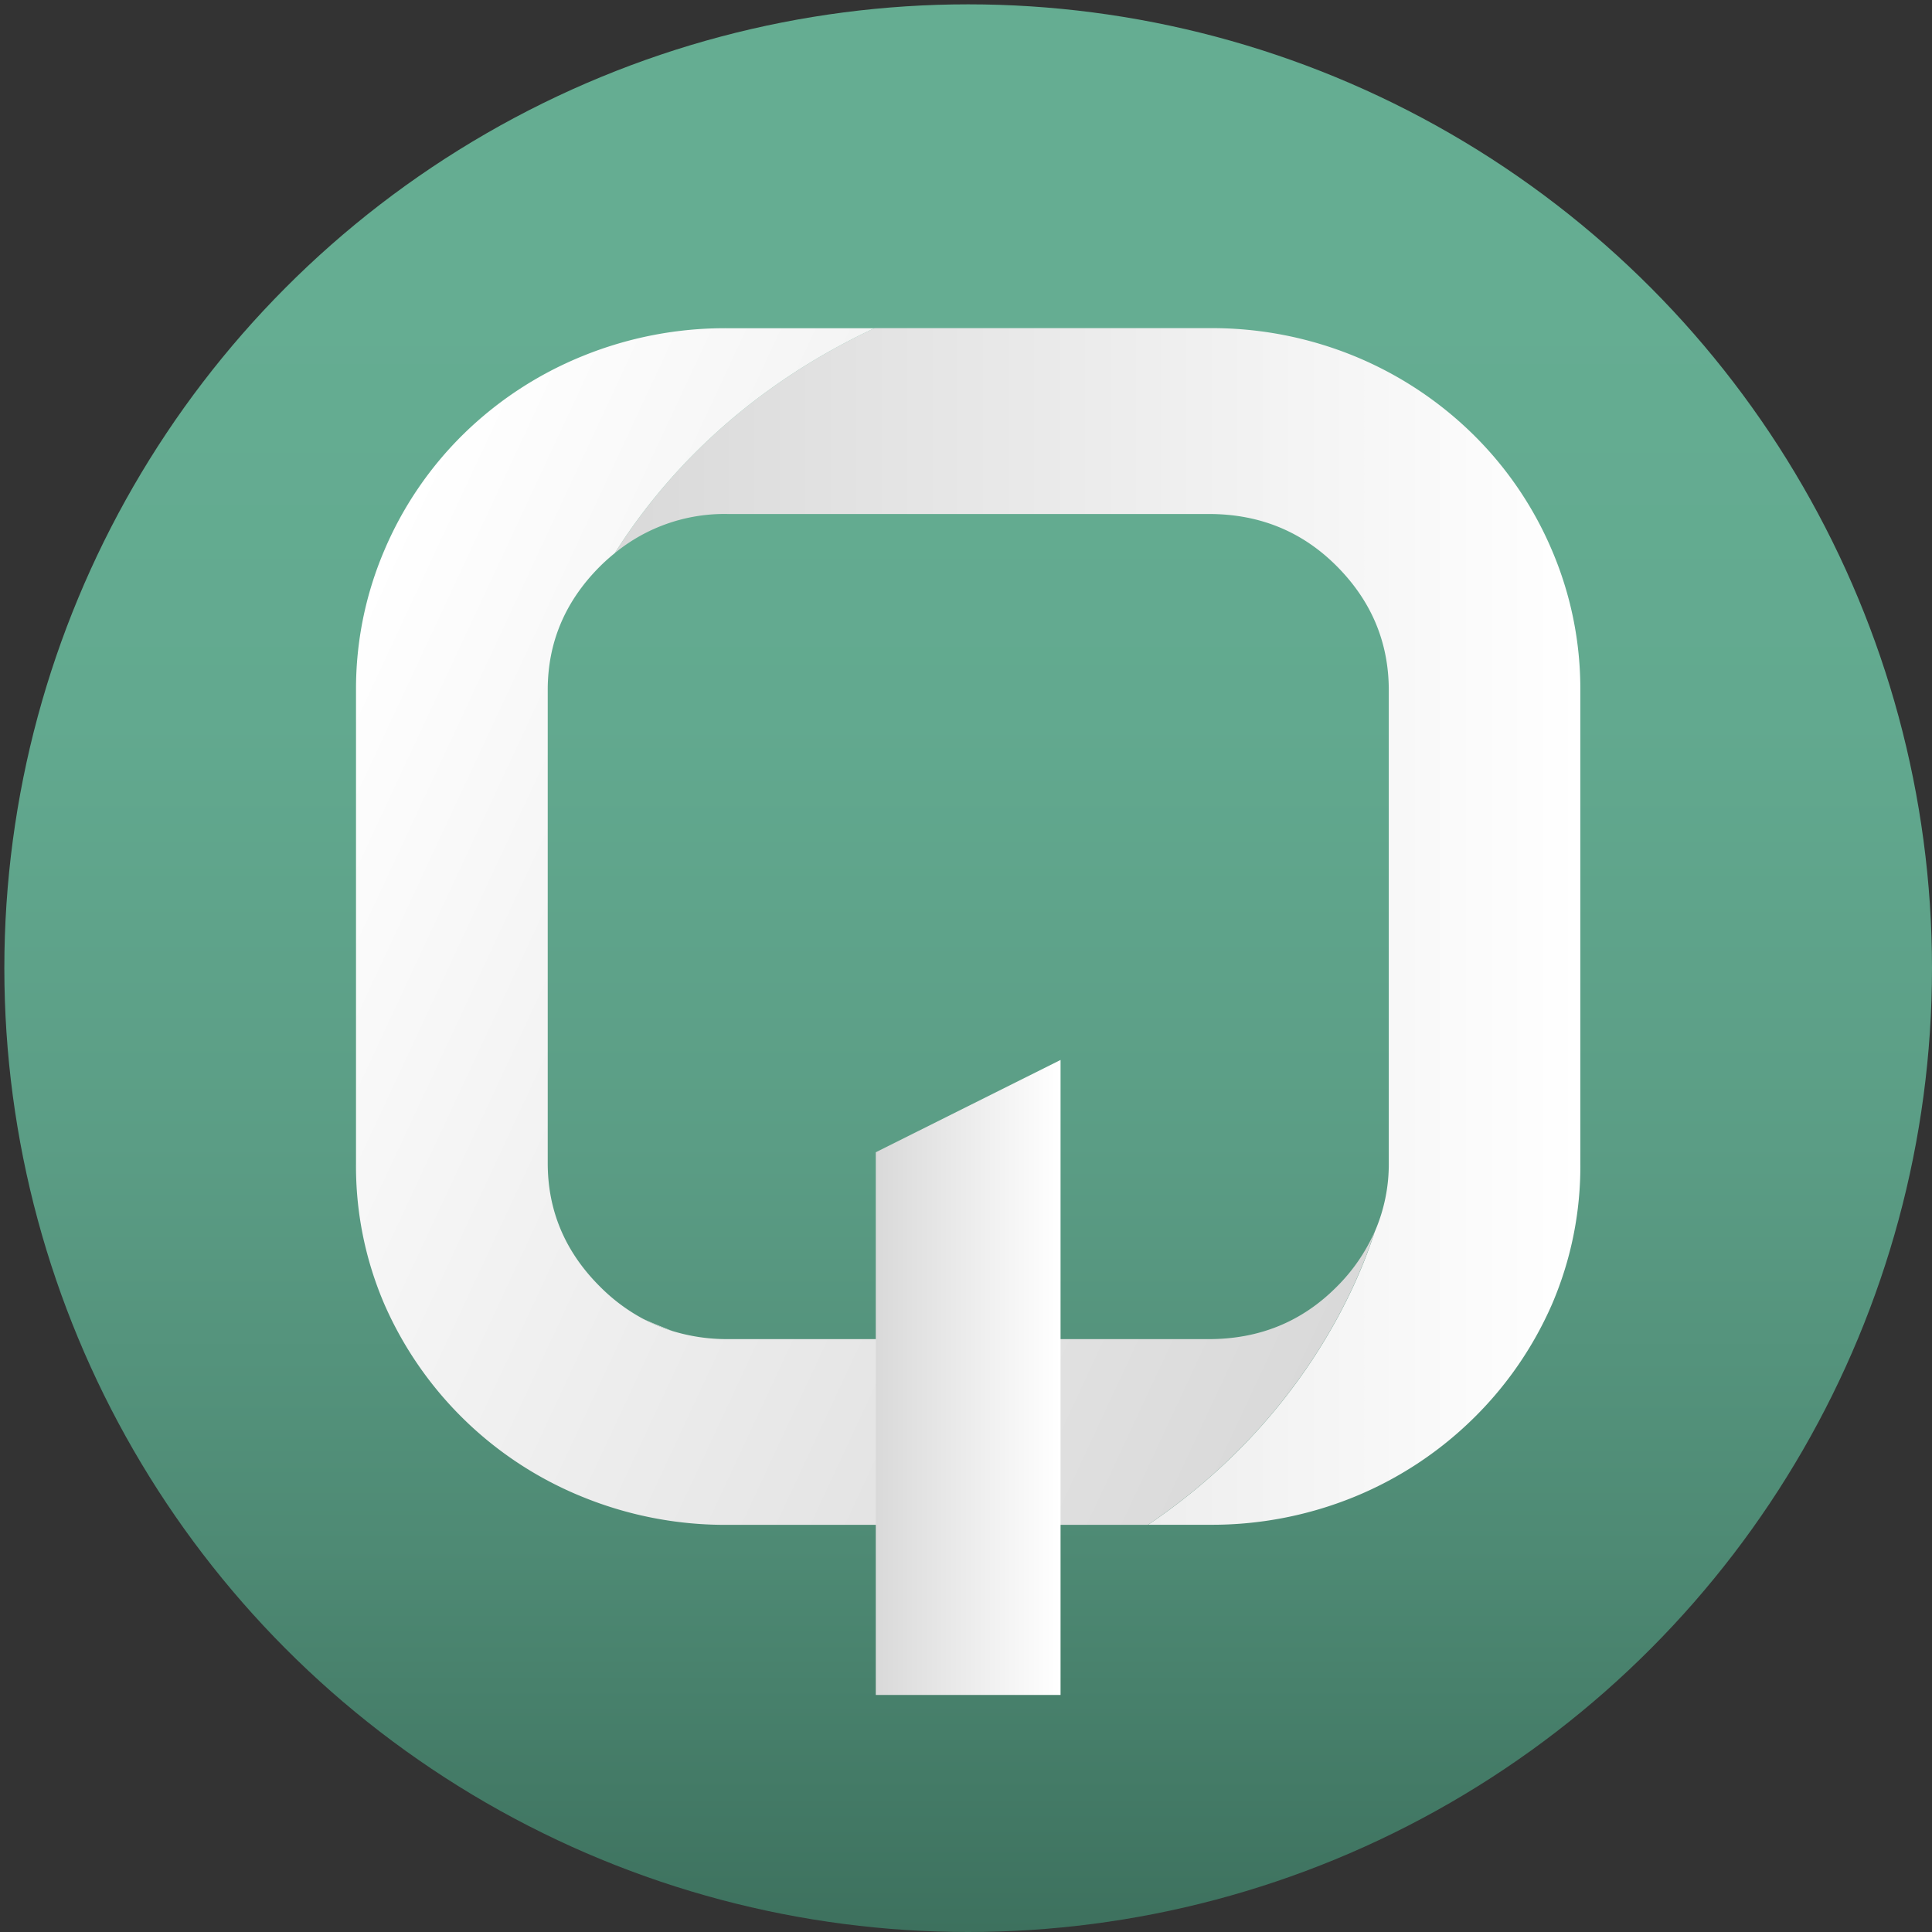
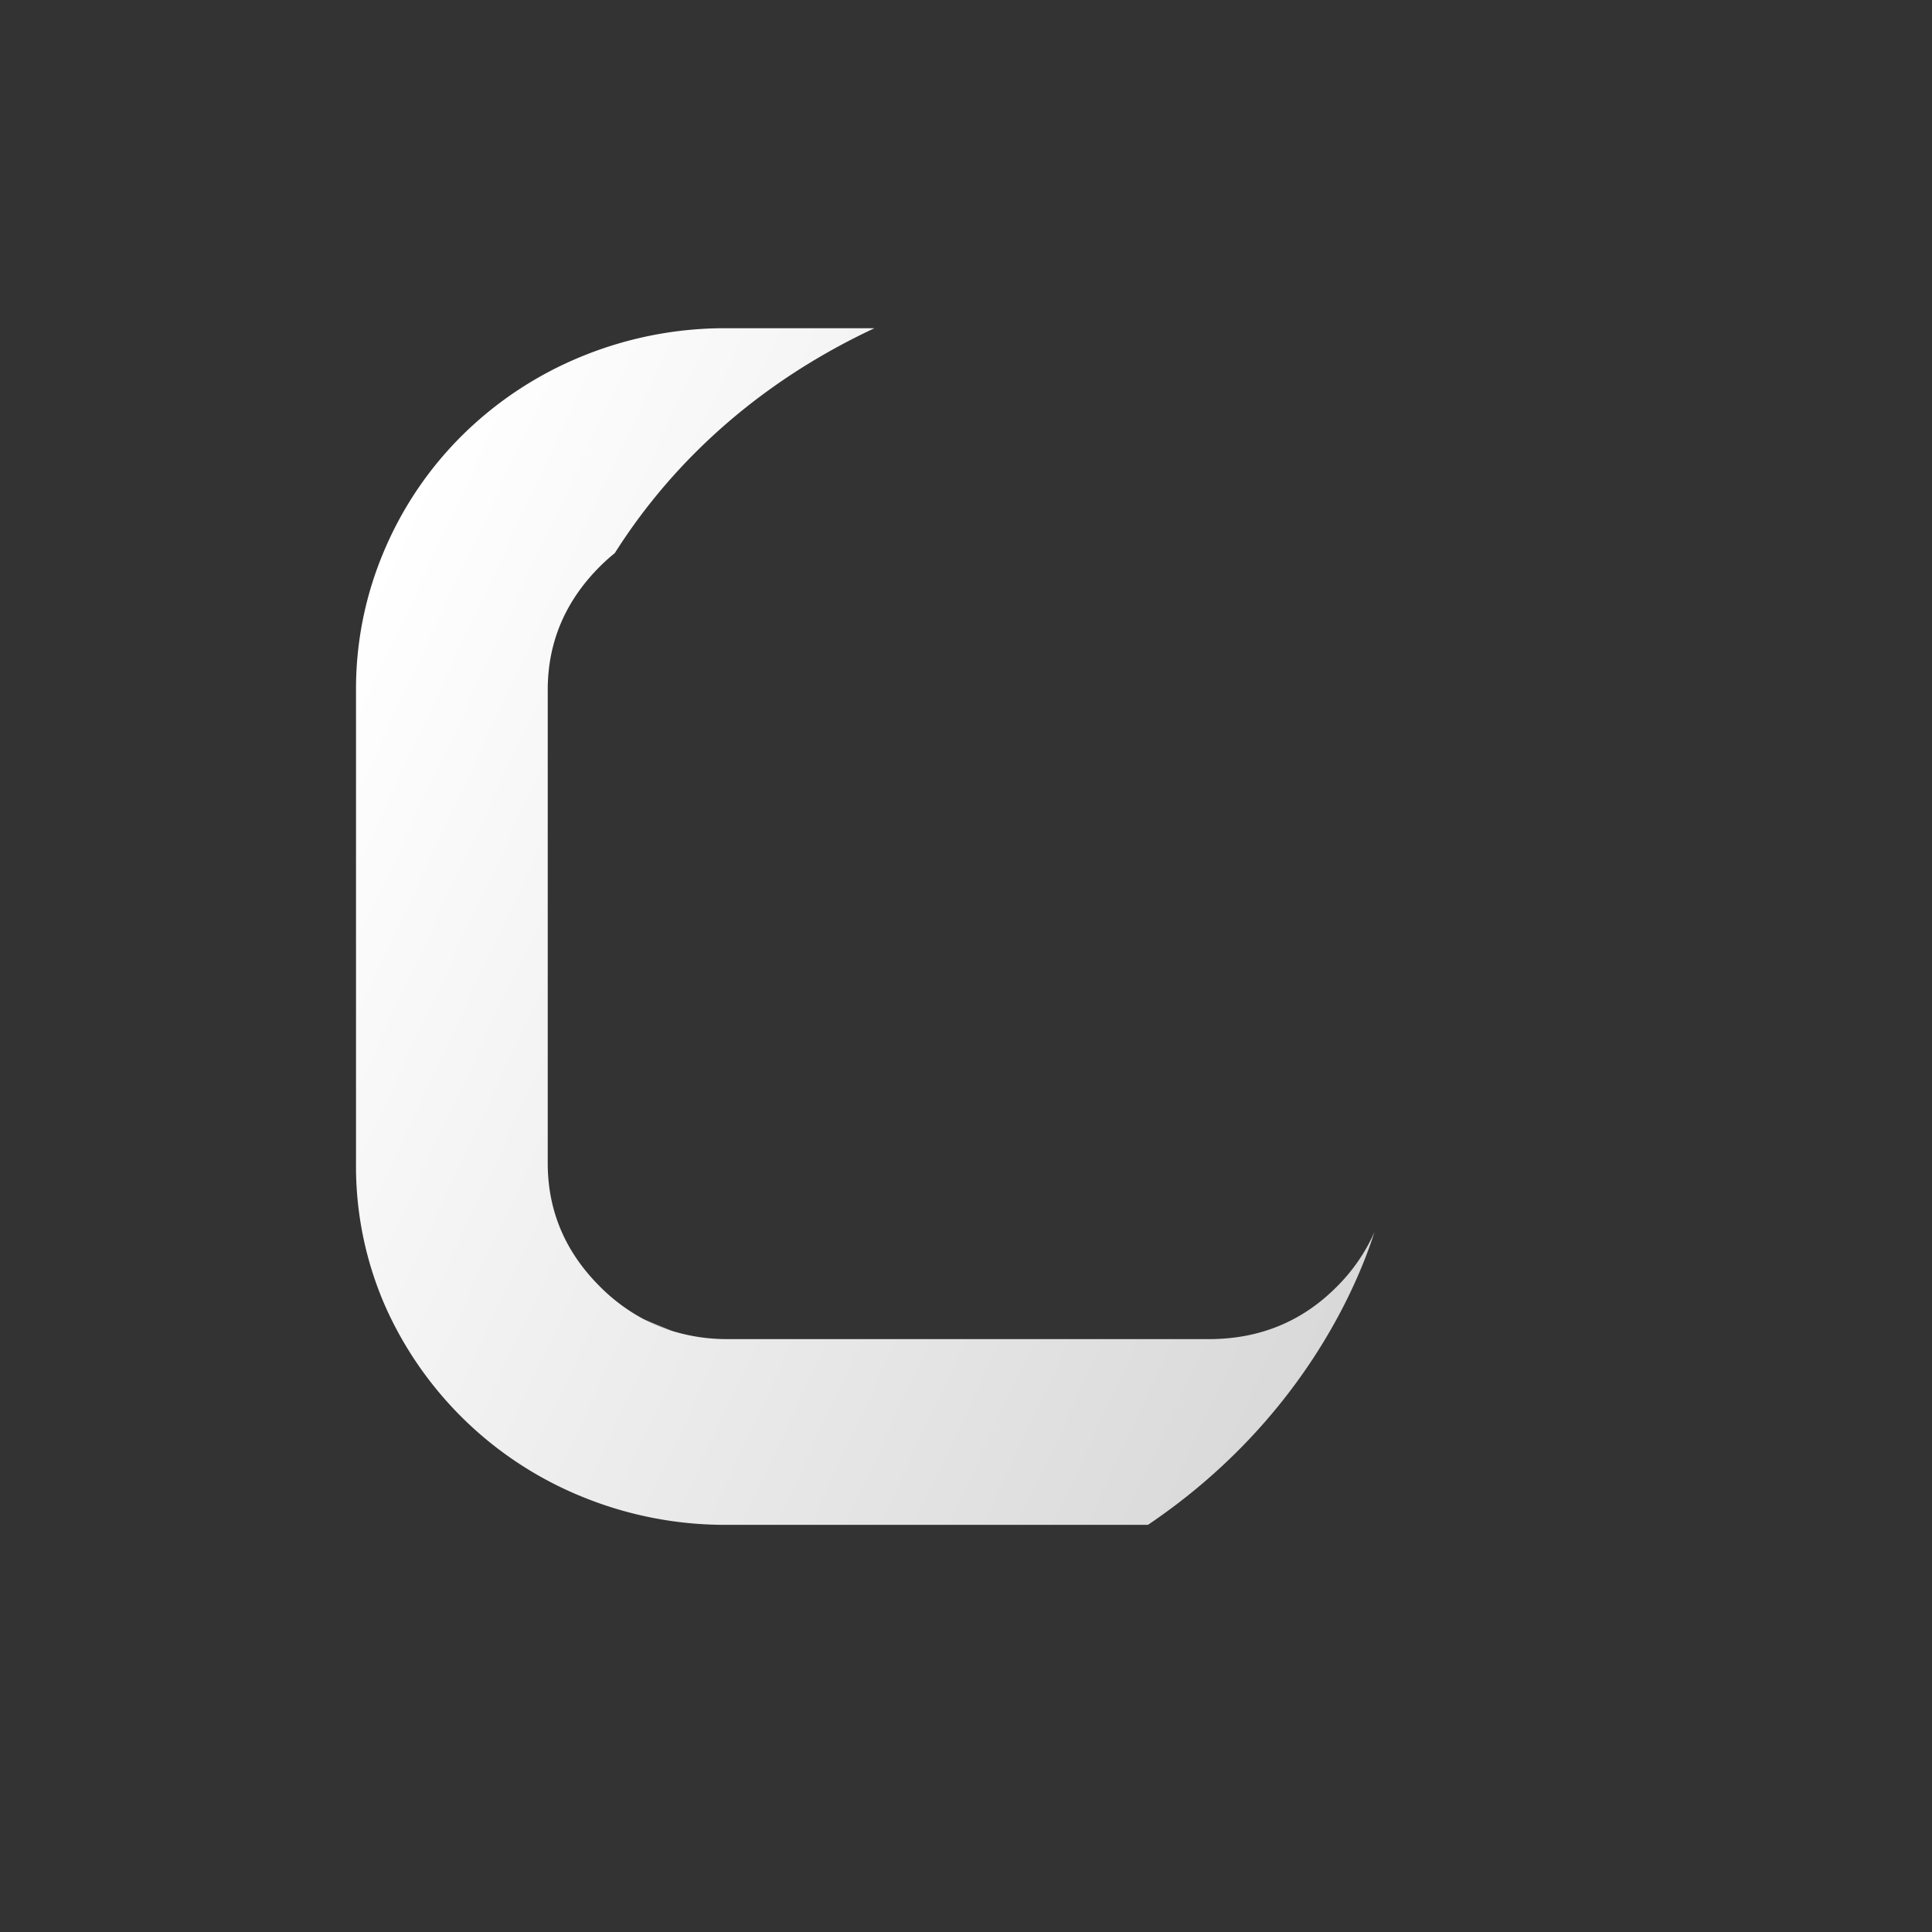
<svg xmlns="http://www.w3.org/2000/svg" xmlns:xlink="http://www.w3.org/1999/xlink" id="Layer_1" data-name="Layer 1" width="500" height="500" viewBox="27 27 445 445">
  <rect x="27" y="27" width="445" height="445" fill="#333333" stroke="none" />
  <defs>
    <style>.cls-1{fill:url(#linear-gradient);}.cls-2{fill:url(#Dégradé_sans_nom_31);}.cls-3{fill:url(#Dégradé_sans_nom_31-2);}.cls-4{fill:url(#Dégradé_sans_nom_31-3);}.cls-5{fill:url(#Dégradé_sans_nom_31-5);}.cls-6{fill:url(#Dégradé_sans_nom_31-6);}</style>
    <linearGradient id="linear-gradient" x1="250" y1="28" x2="250" y2="472" gradientUnits="userSpaceOnUse">
      <stop offset="0.15" stop-color="#65ad92" />
      <stop offset="0.37" stop-color="#62a98f" />
      <stop offset="0.59" stop-color="#5b9d85" />
      <stop offset="0.8" stop-color="#4e8a74" />
      <stop offset="1" stop-color="#3d715e" />
    </linearGradient>
    <linearGradient id="Dégradé_sans_nom_31" x1="228.85" y1="344.08" x2="271.15" y2="344.08" gradientUnits="userSpaceOnUse">
      <stop offset="0" stop-color="#d9d9d9" />
      <stop offset="1" stop-color="#fff" />
    </linearGradient>
    <linearGradient id="Dégradé_sans_nom_31-2" x1="175.18" y1="332.18" x2="181.83" y2="332.18" xlink:href="#Dégradé_sans_nom_31" />
    <linearGradient id="Dégradé_sans_nom_31-3" x1="168.6" y1="240.41" x2="391" y2="240.41" xlink:href="#Dégradé_sans_nom_31" />
    <linearGradient id="Dégradé_sans_nom_31-5" x1="345.93" y1="307.73" x2="97.67" y2="191.96" xlink:href="#Dégradé_sans_nom_31" />
    <linearGradient id="Dégradé_sans_nom_31-6" x1="228.72" y1="344.27" x2="271.28" y2="344.27" xlink:href="#Dégradé_sans_nom_31" />
  </defs>
-   <circle class="cls-1" cx="250" cy="250" r="222" />
-   <polygon class="cls-2" points="271.15 416.77 228.85 416.77 228.85 292.52 271.15 271.39 271.15 416.77" />
  <path class="cls-3" d="M181.83,333.56c-2-.77-4.25-1.68-6.65-2.76A38.36,38.36,0,0,0,181.83,333.56Z" />
-   <path class="cls-4" d="M384.45,153.72a82.81,82.81,0,0,0-18.29-26.8A85.08,85.08,0,0,0,338.9,109a86.73,86.73,0,0,0-33.47-6.42h-77c-30.59,14.32-49,34.7-59.81,51.81a39.84,39.84,0,0,1,26-9H305.43q17.49,0,29.45,12t12,28.49v109a39,39,0,0,1-3.25,15.87c-3.85,12.08-16.79,43.57-52.18,67.45h14a86.73,86.73,0,0,0,33.47-6.42,84.91,84.91,0,0,0,27.26-17.9,83.79,83.79,0,0,0,18.29-26.46A80.4,80.4,0,0,0,391,294.9v-109A81.14,81.14,0,0,0,384.45,153.72Z" />
-   <path class="cls-3" d="M175.18,330.8a38.36,38.36,0,0,0,6.65,2.76C179.8,332.79,177.58,331.88,175.18,330.8Z" />
  <path class="cls-5" d="M305.43,335.44H194.57a42.89,42.89,0,0,1-12.74-1.88,38.36,38.36,0,0,1-6.65-2.76,41.91,41.91,0,0,1-9.94-7.41q-12.08-12-12.08-28.49v-109q0-16.44,12.08-28.49c1.09-1.08,2.21-2.08,3.36-3,10.82-17.11,29.22-37.49,59.81-51.81H194.57A86.92,86.92,0,0,0,161.22,109a84.63,84.63,0,0,0-27.38,17.9,82.81,82.81,0,0,0-18.29,26.8,81.14,81.14,0,0,0-6.55,32.2v109a80.4,80.4,0,0,0,6.55,32.54,84.36,84.36,0,0,0,45.67,44.36,86.92,86.92,0,0,0,33.35,6.42h96.84c35.39-23.88,48.33-55.37,52.18-67.45a41.45,41.45,0,0,1-8.71,12.62Q322.91,335.44,305.43,335.44Z" />
-   <polygon class="cls-6" points="228.72 292.4 228.72 417.4 229.99 417.4 270.01 417.4 271.28 417.4 271.28 271.14 228.72 292.4" />
</svg>